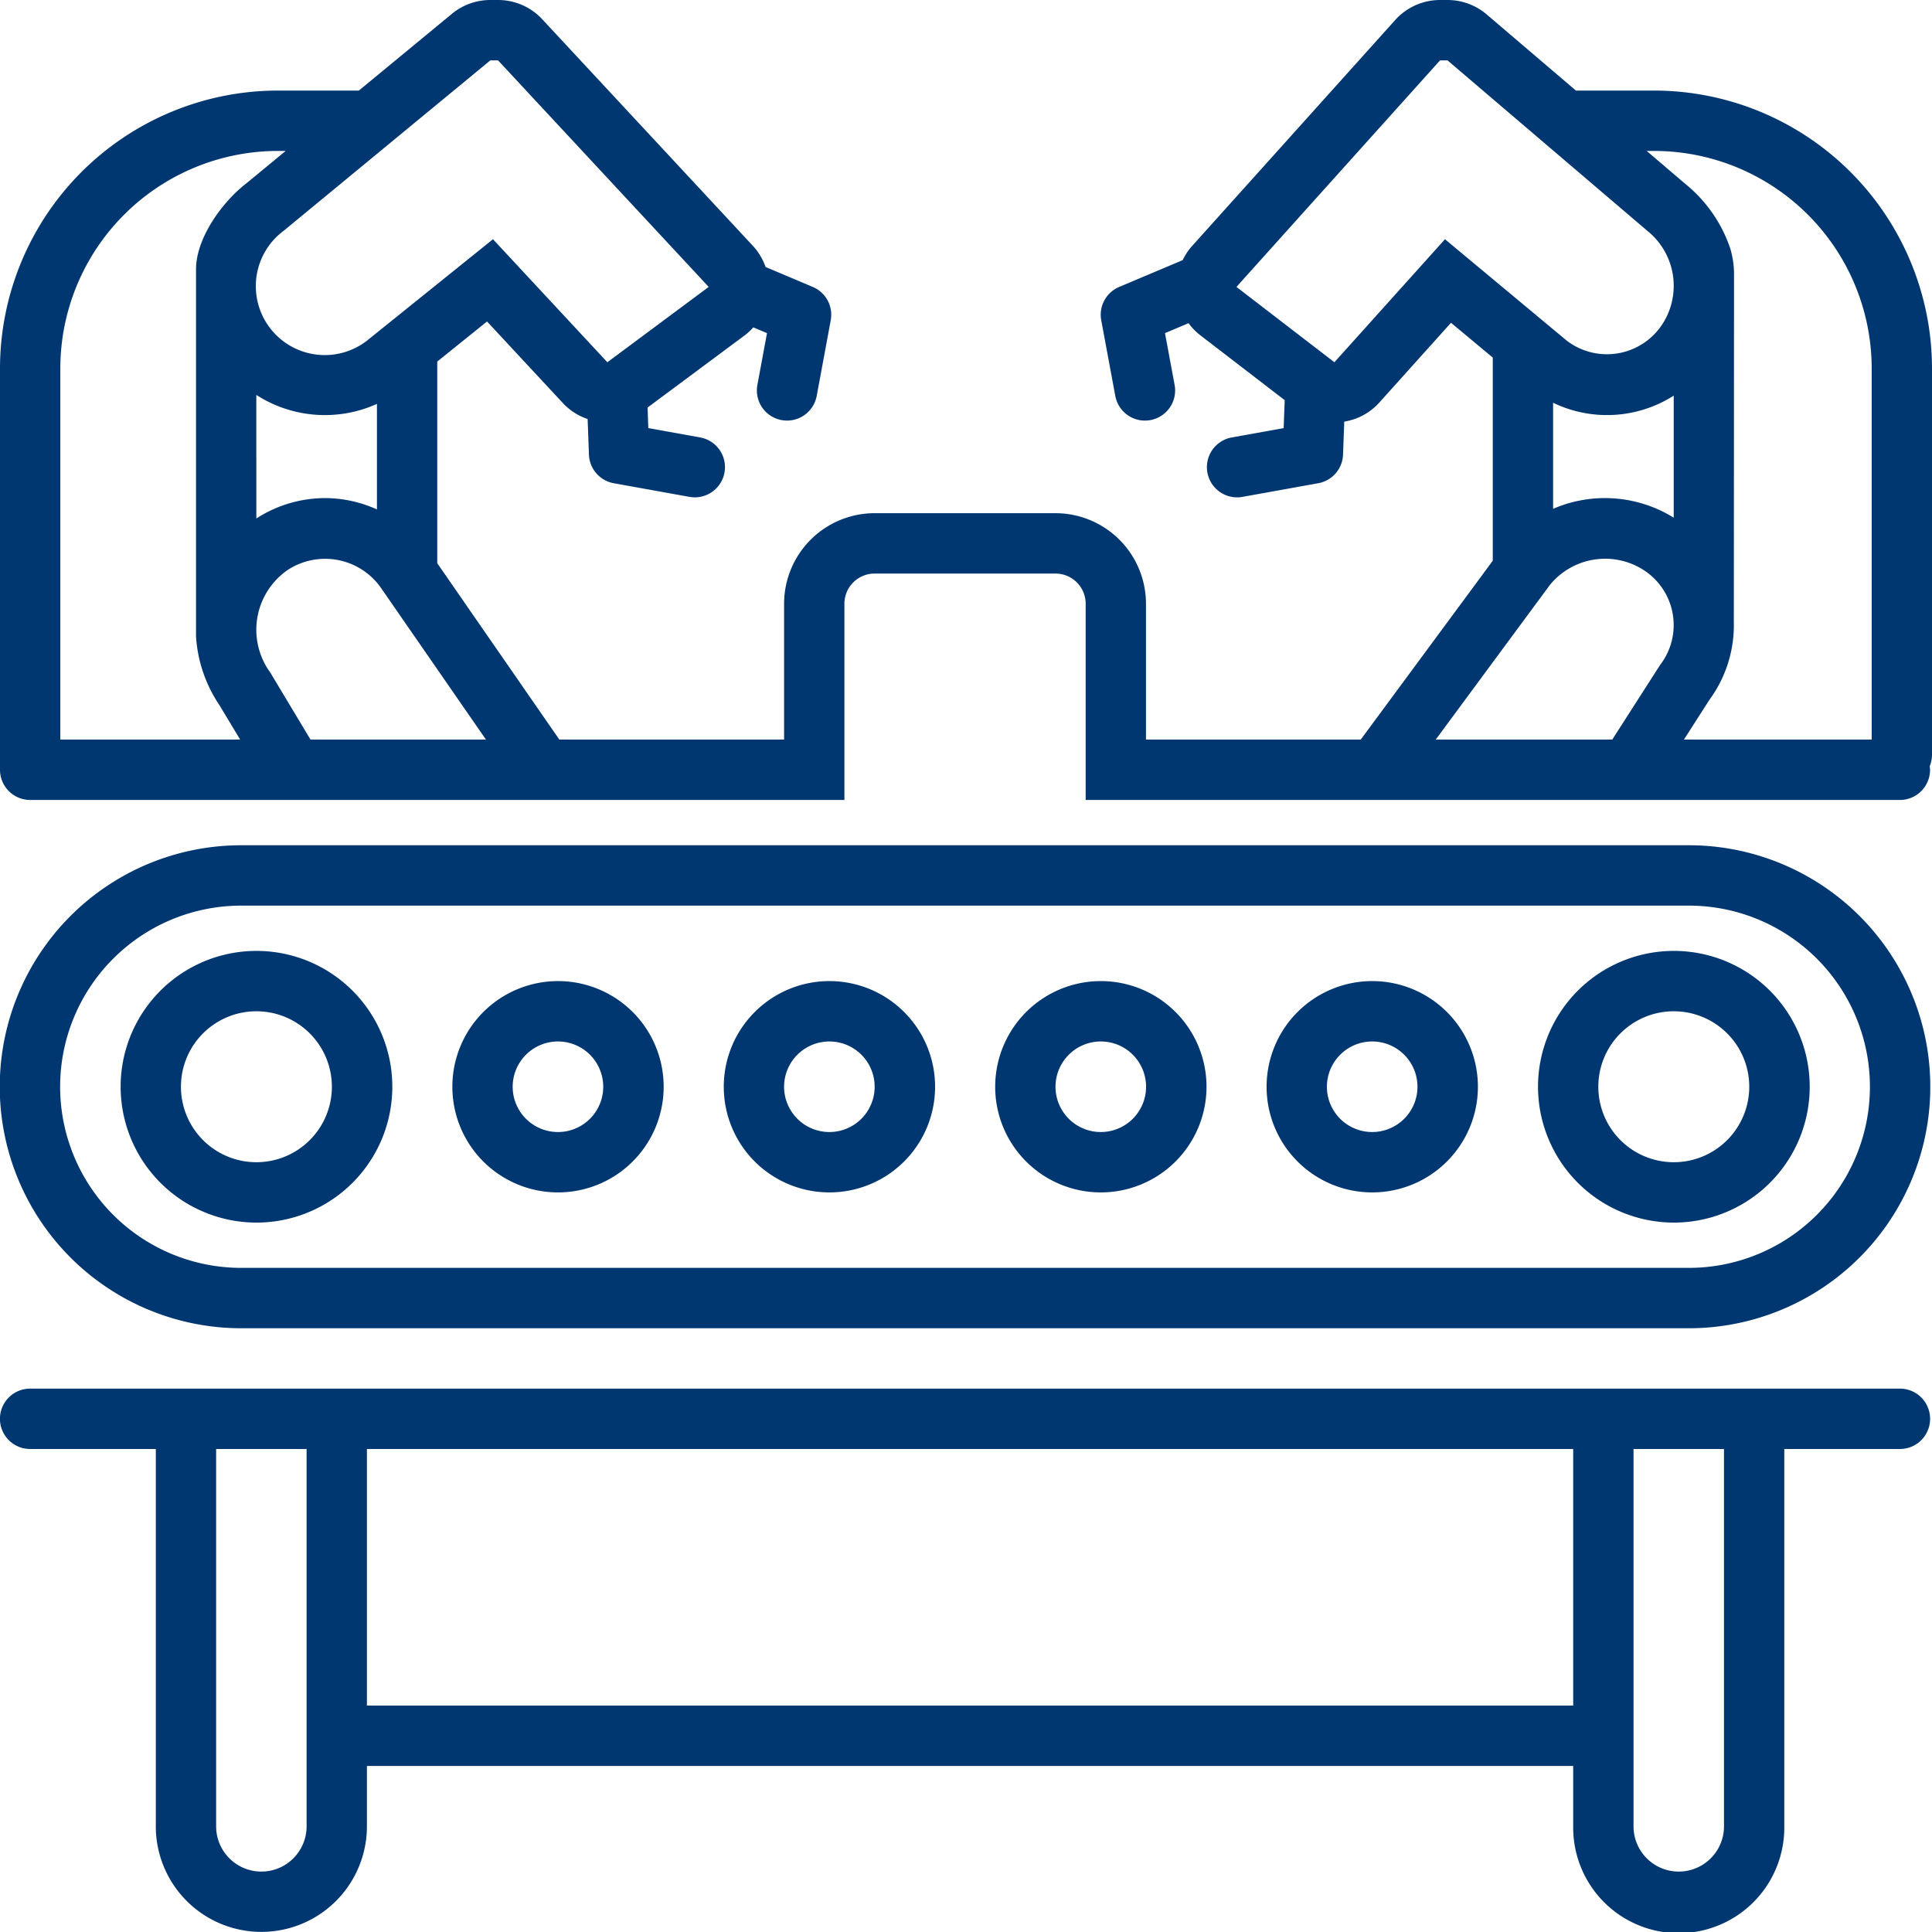
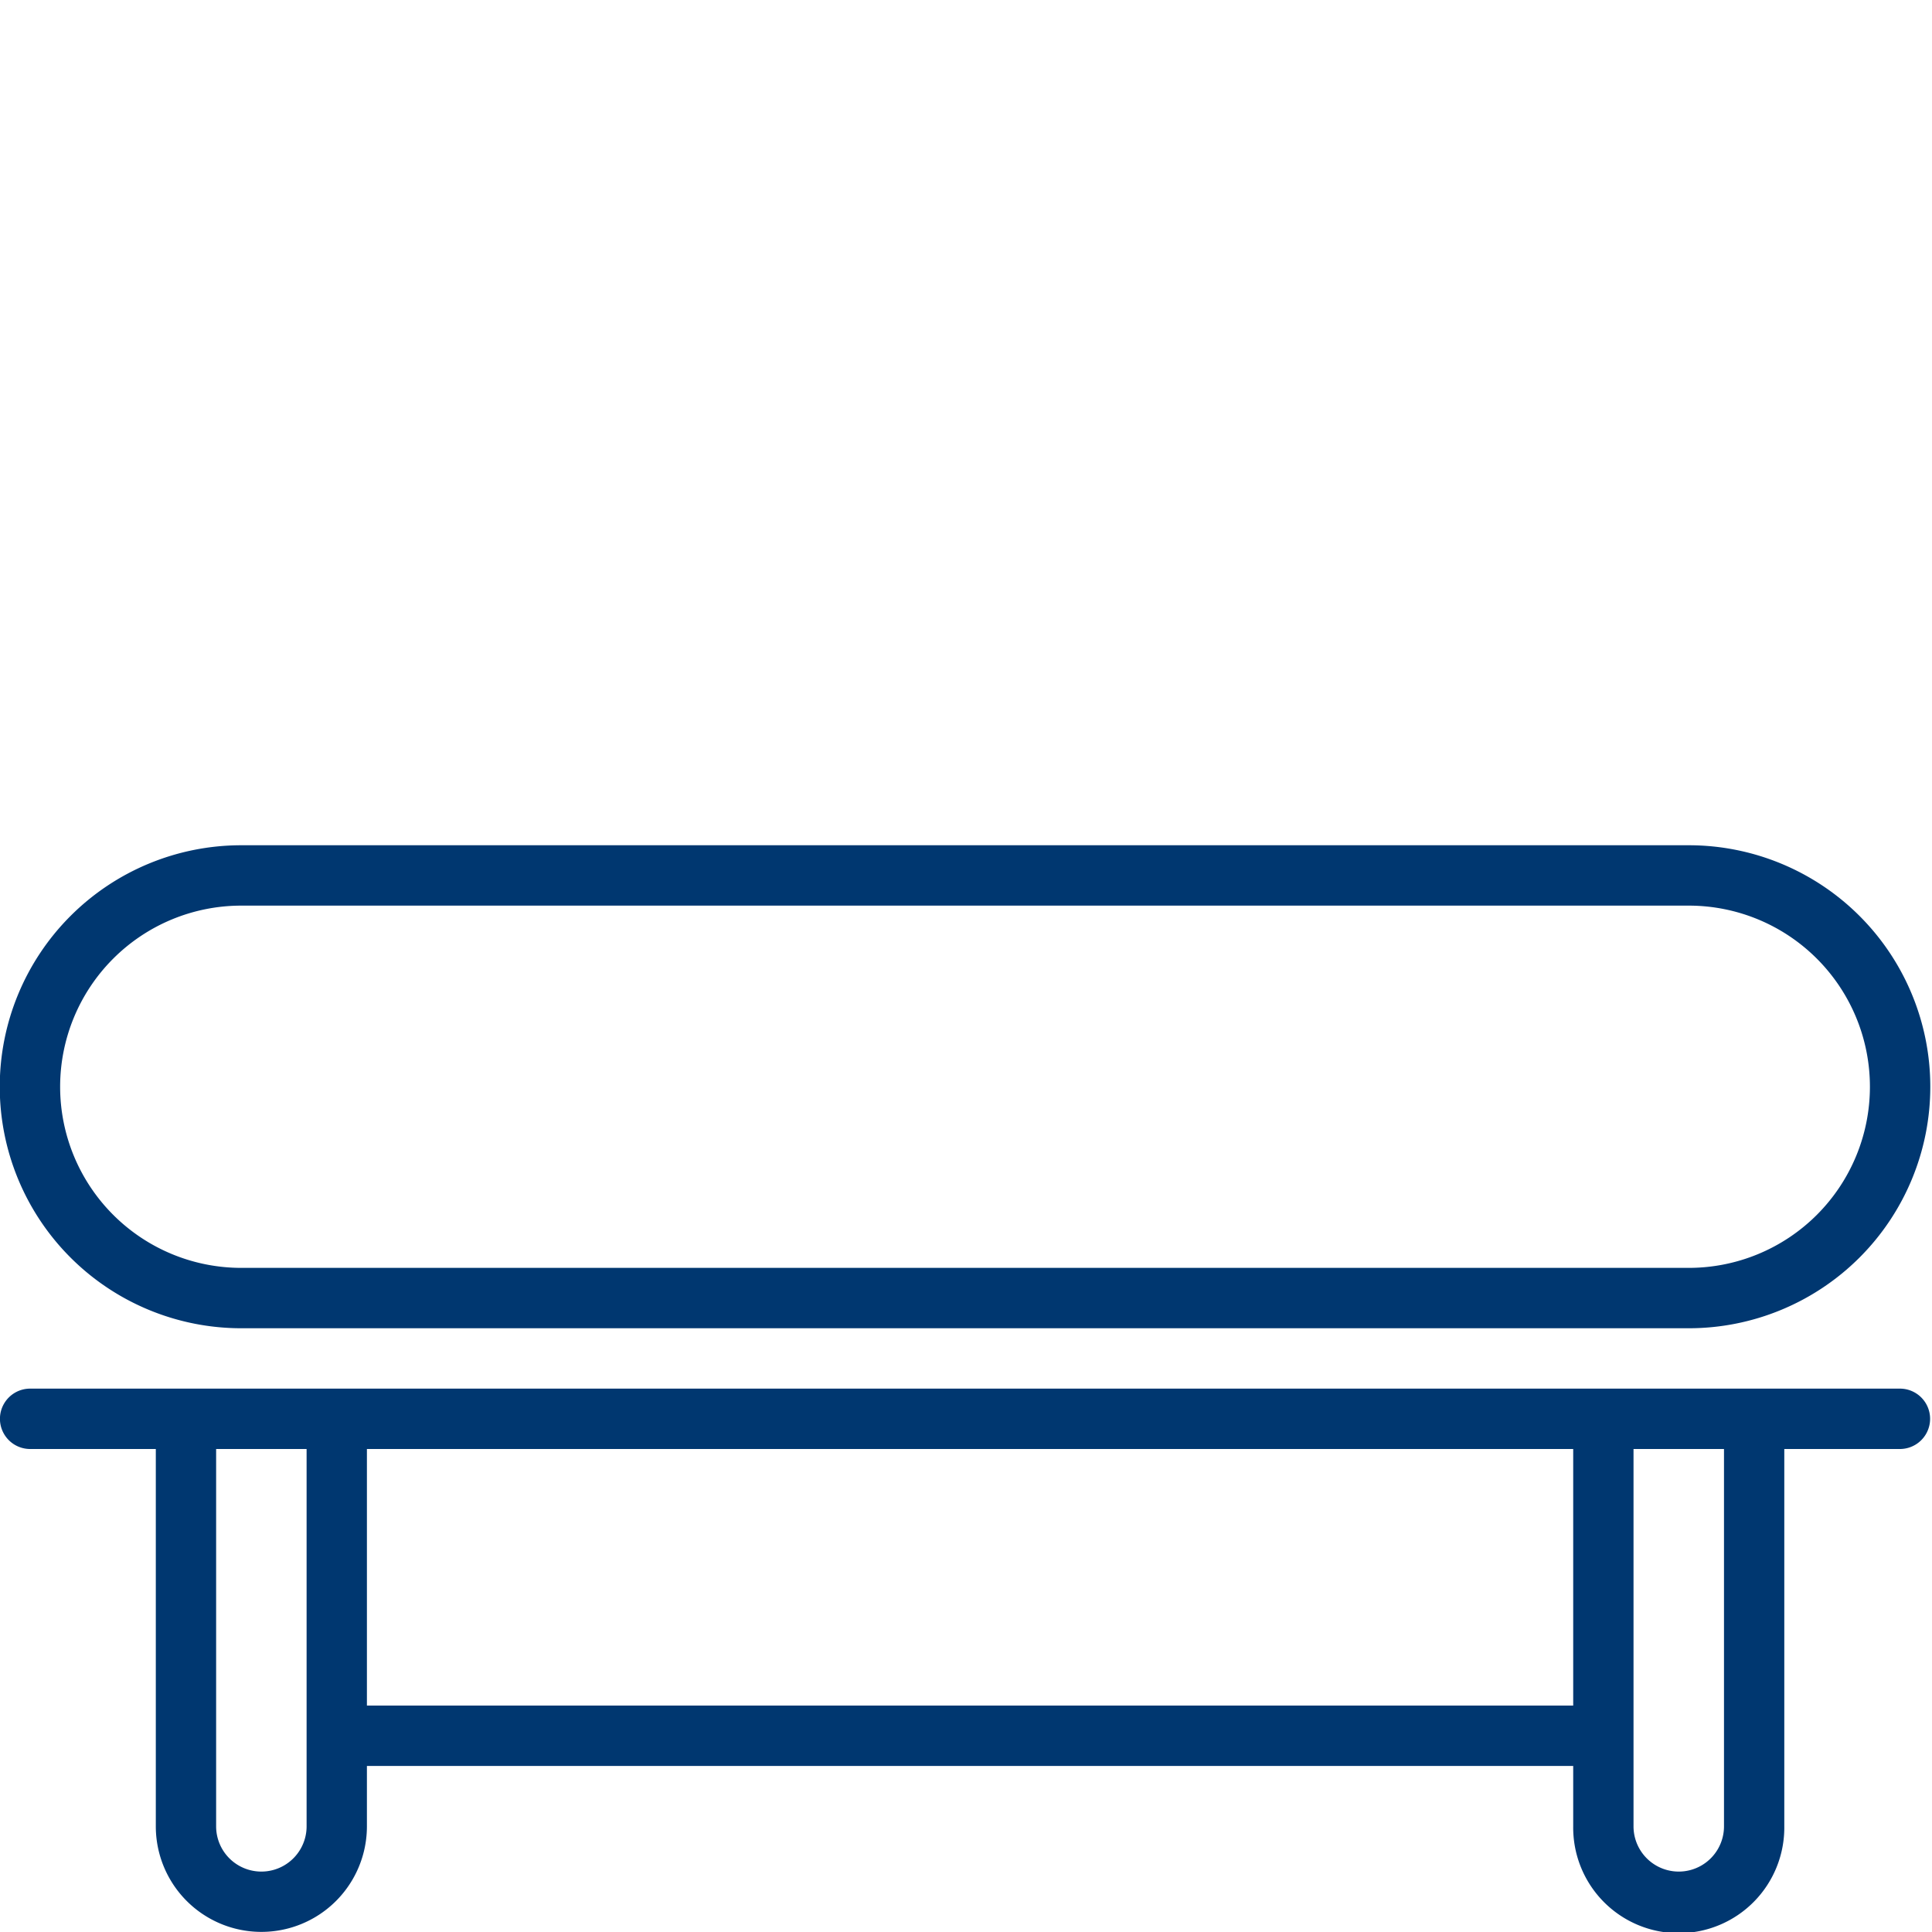
<svg xmlns="http://www.w3.org/2000/svg" version="1.1" width="512" height="512" x="0" y="0" viewBox="0 0 128 128" style="enable-background:new 0 0 512 512" xml:space="preserve">
  <g>
    <path d="M1.998 96h8.325v25a6.993 6.993 0 1 0 13.986 0v-4h79.92v4a6.993 6.993 0 1 0 13.985 0V96h7.66a2 2 0 0 0 0-4H1.997a2 2 0 0 0 0 4Zm106.227 0h5.994v25a2.997 2.997 0 1 1-5.994 0Zm-83.916 0h79.92v17h-79.92Zm-9.99 0h5.994v25a2.997 2.997 0 1 1-5.994 0ZM15.984 88h95.903a16 16 0 0 0 0-32H15.984a16 16 0 0 0 0 32Zm0-28h95.903a12 12 0 0 1 0 24H15.984a12 12 0 0 1 0-24Z" fill="#003770" opacity="1" data-original="#000000" />
-     <path d="M16.983 81a9 9 0 1 0-8.991-9 9.006 9.006 0 0 0 8.99 9Zm0-14a5 5 0 1 1-4.995 5 4.997 4.997 0 0 1 4.995-5ZM110.888 81a9 9 0 1 0-8.99-9 9.006 9.006 0 0 0 8.99 9Zm0-14a5 5 0 1 1-4.995 5 4.997 4.997 0 0 1 4.995-5ZM90.908 79a7 7 0 1 0-6.993-7 6.997 6.997 0 0 0 6.993 7Zm0-10a3 3 0 1 1-2.997 3 3.002 3.002 0 0 1 2.997-3ZM72.927 79a7 7 0 1 0-6.993-7 6.996 6.996 0 0 0 6.993 7Zm0-10a3 3 0 1 1-2.997 3 3.002 3.002 0 0 1 2.997-3ZM54.945 79a7 7 0 1 0-6.993-7 6.997 6.997 0 0 0 6.993 7Zm0-10a3 3 0 1 1-2.997 3 3.002 3.002 0 0 1 2.997-3ZM36.963 79a7 7 0 1 0-6.993-7 6.997 6.997 0 0 0 6.993 7Zm0-10a3 3 0 1 1-2.997 3 3.002 3.002 0 0 1 2.997-3ZM109.602 6h-5.194L98.496.956A3.994 3.994 0 0 0 95.903 0h-.496a3.994 3.994 0 0 0-2.97 1.325l-13.49 15.009a3.972 3.972 0 0 0-.59.9l-4.209 1.777a2 2 0 0 0-1.188 2.209l.932 5.013a1.998 1.998 0 1 0 3.929-.732l-.638-3.43 1.562-.66a3.965 3.965 0 0 0 .738.77l5.632 4.33-.069 1.852-3.43.618a2 2 0 0 0 .352 3.97 2.021 2.021 0 0 0 .356-.033l5.013-.903a1.999 1.999 0 0 0 1.643-1.894l.08-2.188a3.966 3.966 0 0 0 2.319-1.258l4.754-5.29L98.9 23.69v13.46L90.152 49H75.924v-9a6.004 6.004 0 0 0-5.994-6H57.942a6.004 6.004 0 0 0-5.994 6v9h-14.89L28.97 37.316V23.953l3.297-2.654 5.045 5.426a3.955 3.955 0 0 0 1.62 1.036l.087 2.36a1.999 1.999 0 0 0 1.643 1.894l5.013.903a2.021 2.021 0 0 0 .357.032 2 2 0 0 0 .351-3.969l-3.43-.618-.05-1.362 6.431-4.78a3.993 3.993 0 0 0 .576-.532l.906.382-.637 3.43a1.998 1.998 0 1 0 3.929.732l.93-5.013a2 2 0 0 0-1.187-2.209l-3.13-1.322a3.996 3.996 0 0 0-.844-1.405L35.923 1.274A3.994 3.994 0 0 0 32.998 0h-.513a3.993 3.993 0 0 0-2.541.913S26.832 3.479 23.776 6h-5.378A18.428 18.428 0 0 0 0 24.416V51a2 2 0 0 0 1.998 2h53.946V40a1.999 1.999 0 0 1 1.998-2H69.93a1.999 1.999 0 0 1 1.998 2v13h53.945a2 2 0 0 0 1.998-2 1.979 1.979 0 0 0-.023-.236A1.993 1.993 0 0 0 128 50V24.416A18.428 18.428 0 0 0 109.602 6ZM32.485 4h.513l13.955 15.009L40.239 24l-7.578-8.15-8.365 6.733a4.568 4.568 0 1 1-5.49-7.302ZM14.55 46.737 15.911 49H3.996V24.416A14.426 14.426 0 0 1 18.398 10h.528l-2.602 2.146c-1.591 1.227-3.337 3.615-3.337 5.706v24.302a9.17 9.17 0 0 0 1.564 4.583Zm2.432-20.572a8.395 8.395 0 0 0 7.992.594v6.992A8.412 8.412 0 0 0 21.543 33a8.417 8.417 0 0 0-4.56 1.352ZM20.573 49 17.9 44.548a4.811 4.811 0 0 1 1.18-6.799 4.524 4.524 0 0 1 6.114 1.133L32.196 49Zm75.16-33.15L88.408 24l-6.49-4.991L95.406 4h.496l13.223 11.281a4.671 4.671 0 0 1 1.06 6.121 4.384 4.384 0 0 1-6.367 1.18Zm14.24 28.226L106.816 49H95.12l7.557-10.236a4.722 4.722 0 0 1 6.115-1.062 4.337 4.337 0 0 1 1.18 6.374Zm.915-9.778a8.644 8.644 0 0 0-7.992-.586v-7.029a8.223 8.223 0 0 0 7.992-.471ZM124.004 49h-12.44l1.69-2.637a8.346 8.346 0 0 0 1.616-5.15c.003-.068.014-23.05.014-23.057a5.952 5.952 0 0 0-.252-1.7 9.353 9.353 0 0 0-2.973-4.27s-1.053-.898-2.563-2.186h.506a14.426 14.426 0 0 1 14.402 14.416Z" fill="#003770" opacity="1" data-original="#000000" />
  </g>
</svg>